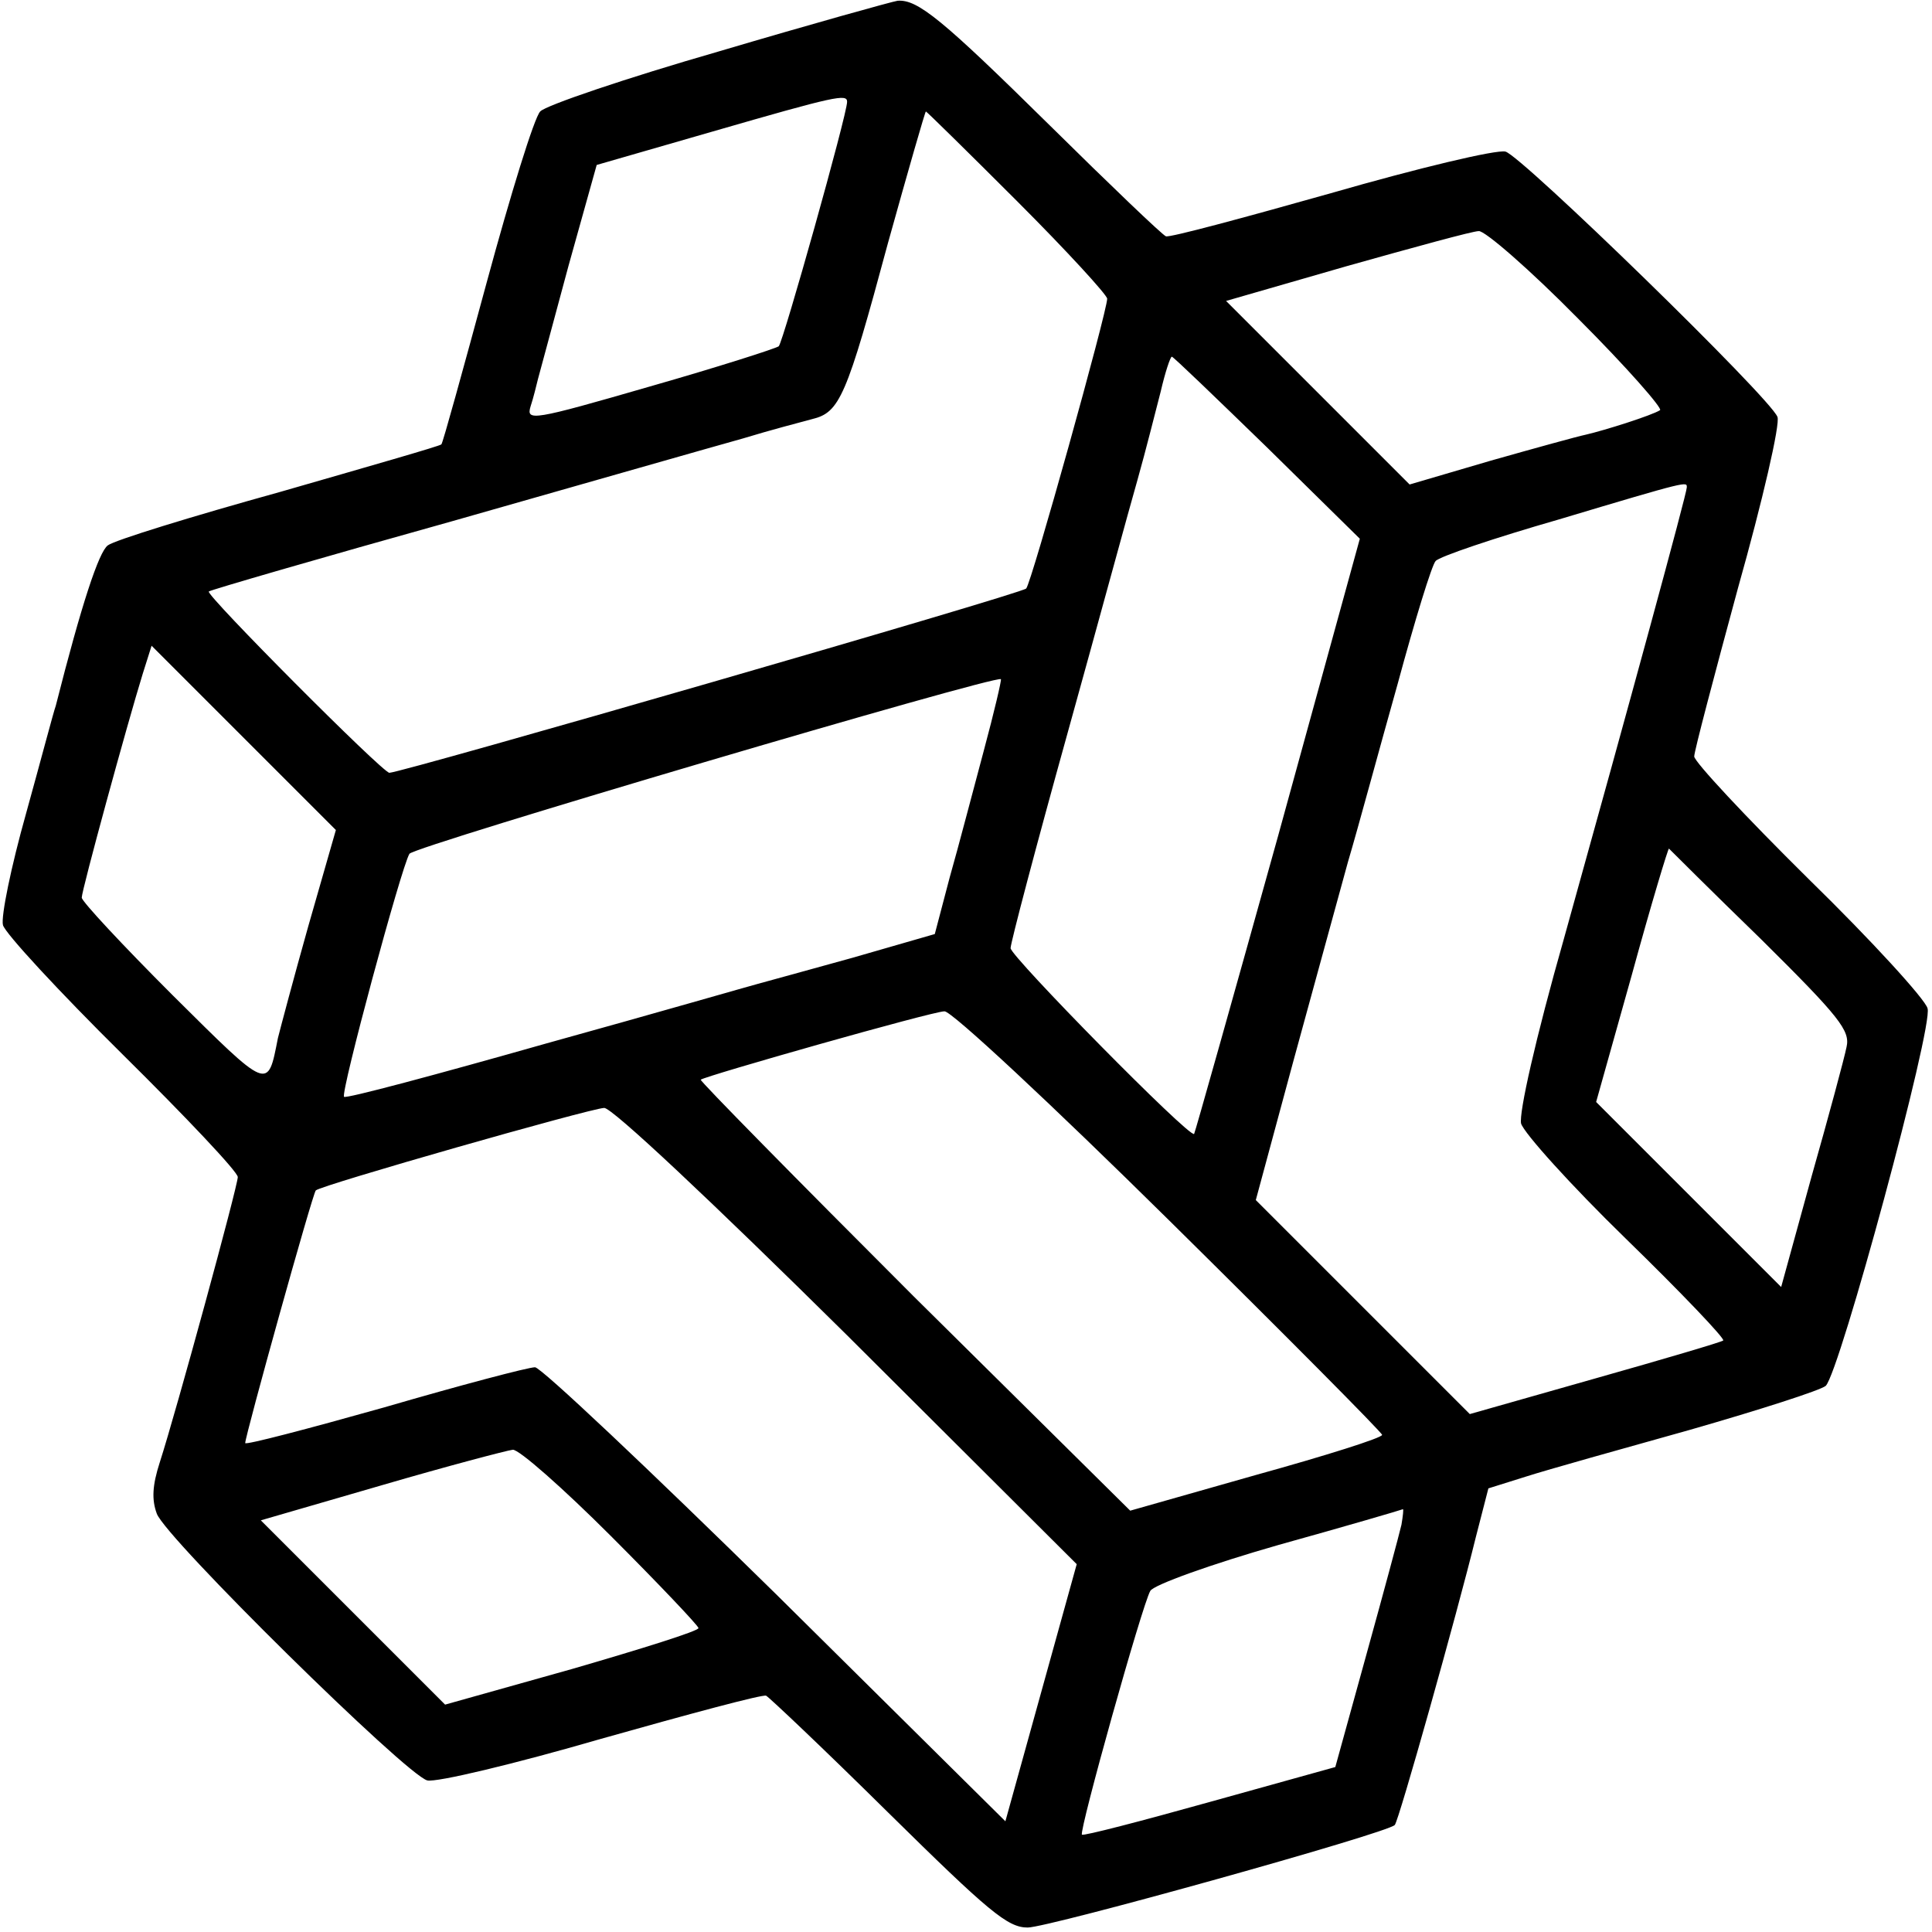
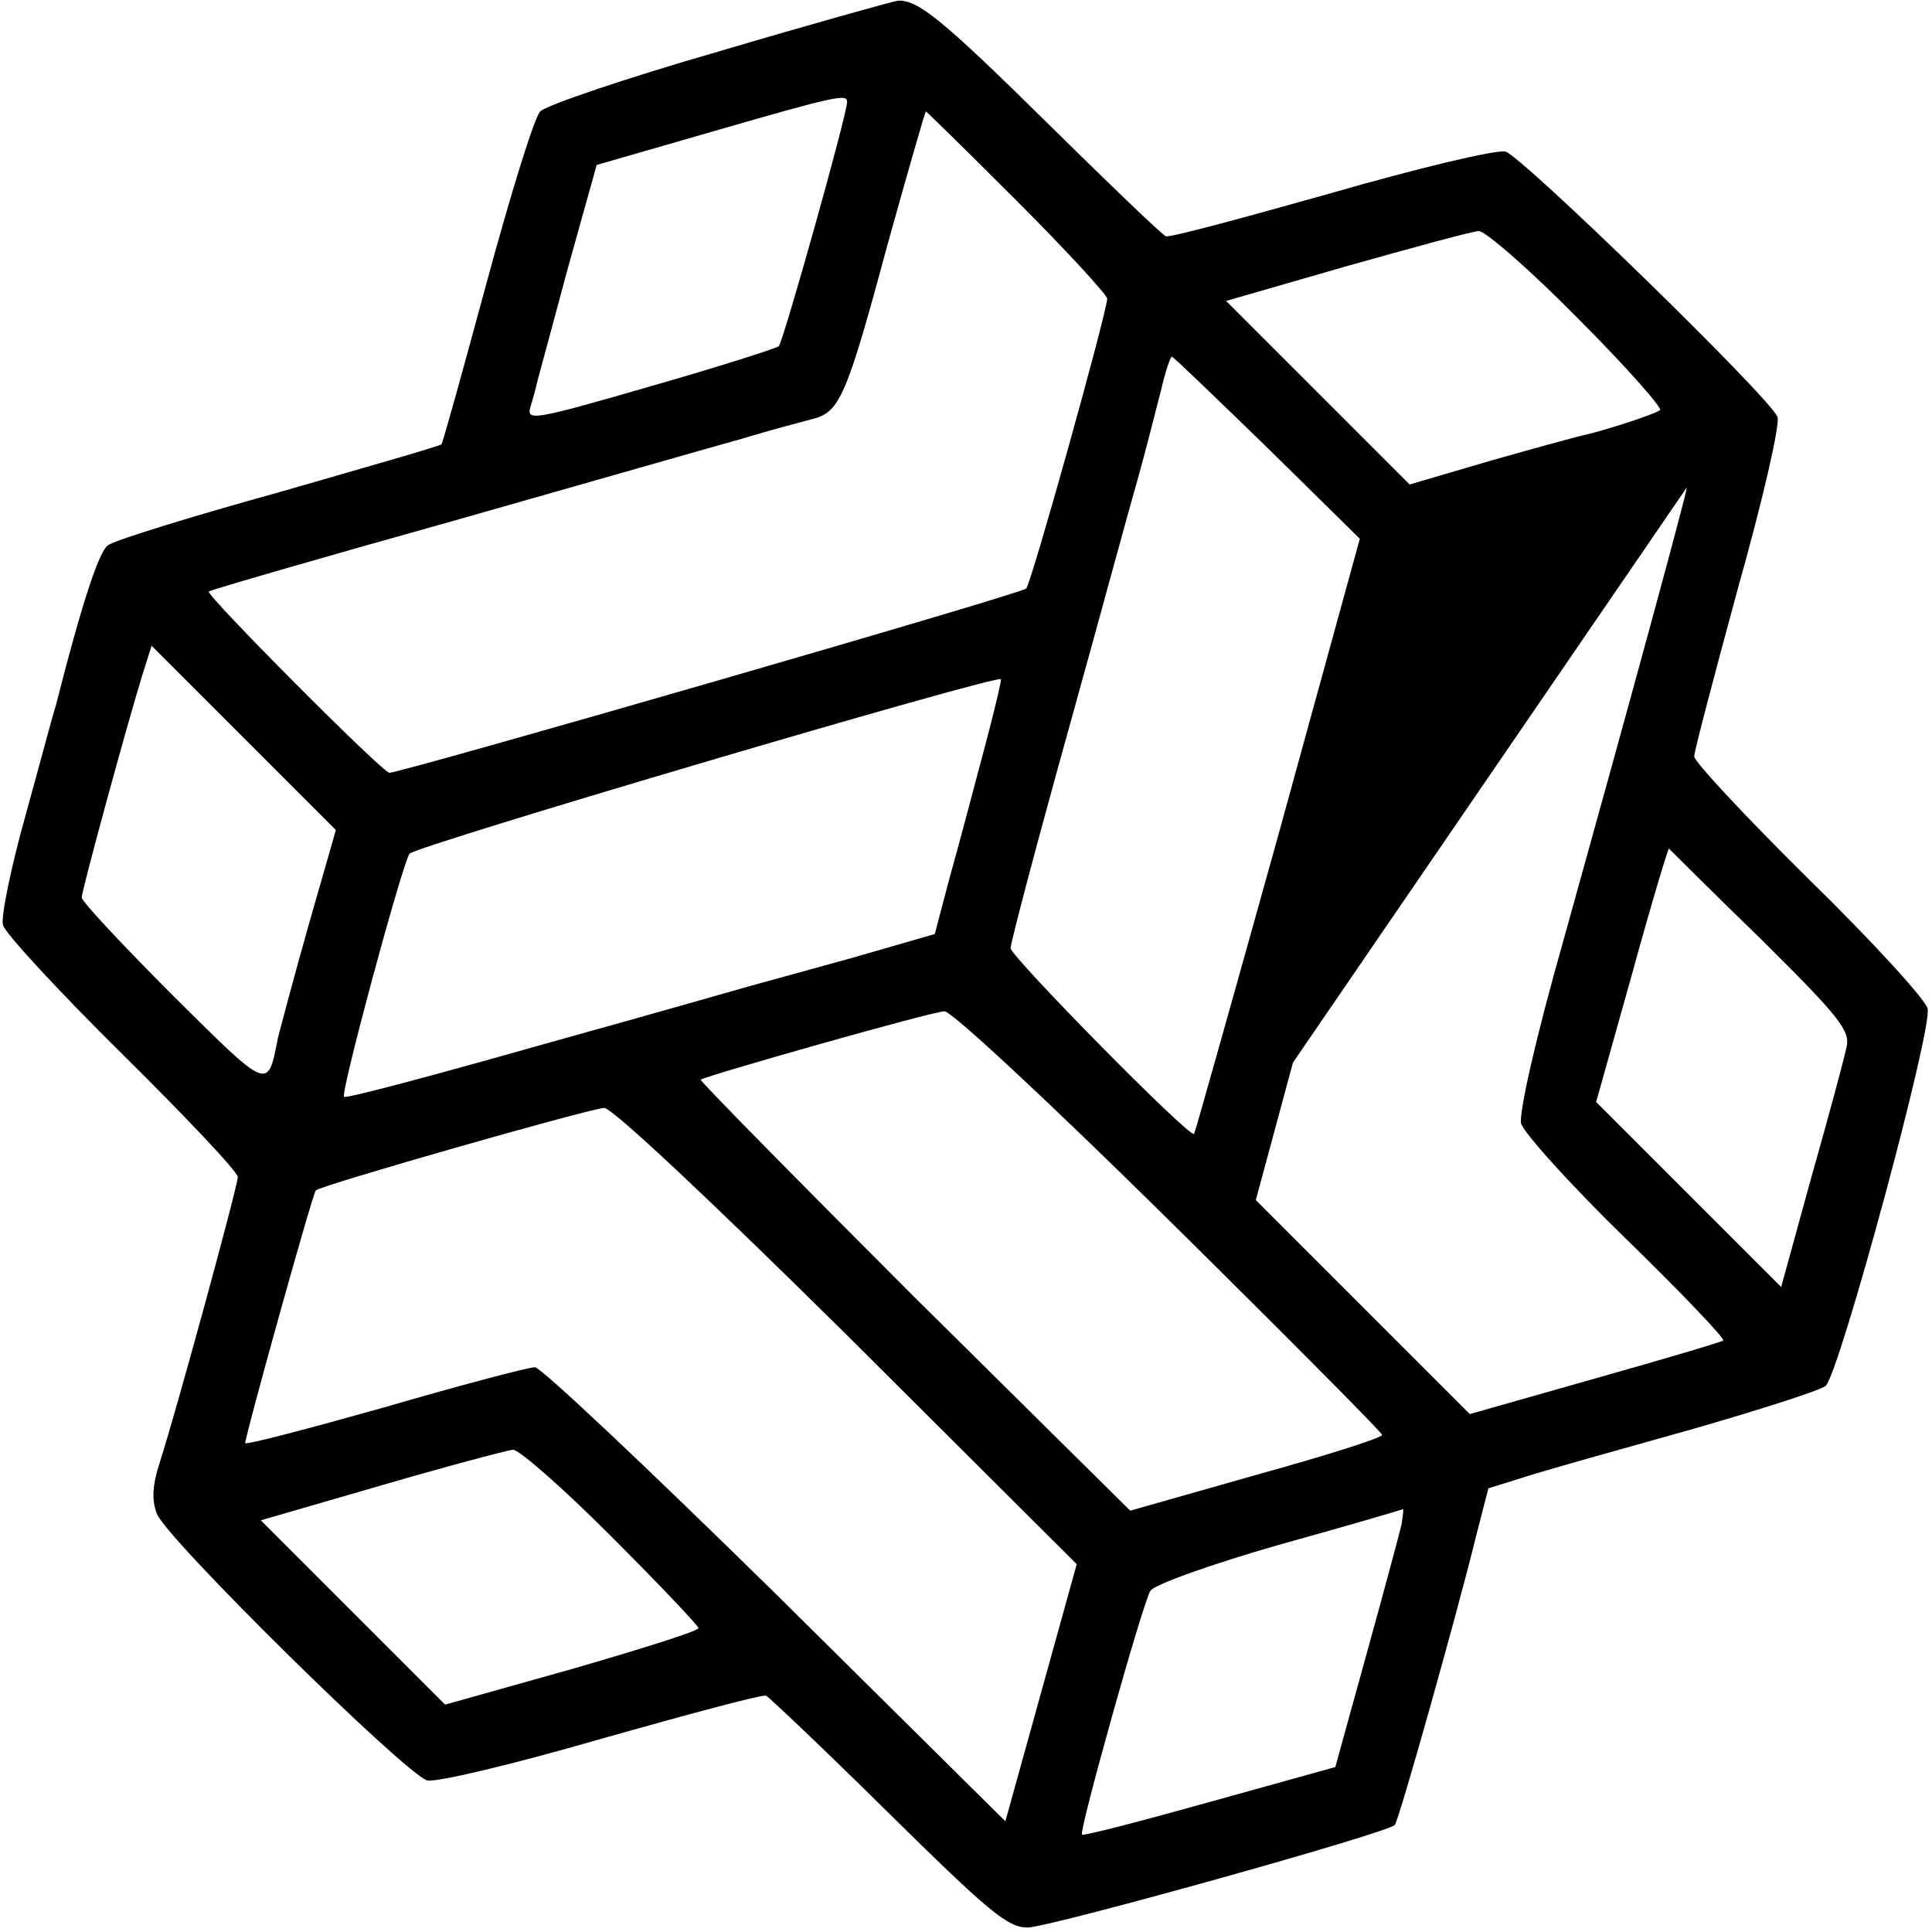
<svg xmlns="http://www.w3.org/2000/svg" version="1.0" width="260pt" height="260pt" viewBox="0 0 260 260" preserveAspectRatio="xMidYMid meet">
  <g transform="translate(0,260) scale(0.1,-0.1)" fill="#000000" stroke="none">
-     <path d="M968 2531 c-125 -36 -234 -73 -241 -81 -8 -8 -40 -112 -72 -230 -32 -118 -59 -216 -61 -218 -1 -2 -99 -30 -217 -64 -119 -33 -223 -65 -232 -72 -12 -9 -35 -78 -70 -216 -3 -8 -20 -73 -40 -145 -20 -71 -34 -139 -31 -150 3 -11 75 -89 161 -174 85 -84 155 -158 155 -165 0 -12 -83 -316 -105 -384 -10 -31 -11 -50 -4 -69 12 -33 336 -352 364 -359 12 -3 117 22 234 56 117 33 217 60 222 58 4 -2 78 -72 164 -157 136 -134 161 -155 188 -155 28 0 484 127 494 138 5 4 84 285 109 387 l17 66 51 16 c28 9 128 37 221 63 94 27 175 53 182 59 19 19 145 484 137 508 -3 12 -75 91 -160 174 -85 84 -154 158 -154 165 0 7 27 109 59 227 33 117 57 221 53 230 -10 26 -344 351 -366 357 -12 3 -117 -22 -235 -56 -117 -33 -217 -60 -222 -58 -5 2 -75 69 -156 149 -145 143 -178 170 -205 168 -7 -1 -115 -31 -240 -68z m172 -68 c0 -17 -86 -323 -92 -329 -4 -3 -82 -28 -173 -54 -159 -46 -167 -47 -161 -27 4 12 8 29 10 37 2 8 21 77 41 152 l38 136 156 45 c166 48 181 51 181 40z m229 -134 c67 -67 121 -126 121 -131 0 -17 -102 -383 -109 -390 -6 -7 -841 -248 -857 -248 -9 0 -248 240 -243 244 2 2 150 45 329 95 179 51 354 101 390 111 36 11 78 22 93 26 37 9 46 29 102 237 27 97 50 177 51 177 1 0 56 -54 123 -121z m755 -158 c65 -65 114 -121 110 -123 -11 -7 -74 -27 -100 -33 -10 -2 -68 -18 -128 -35 l-109 -32 -123 123 -124 124 163 47 c89 25 169 47 177 47 8 1 69 -52 134 -118z m-419 -173 l125 -123 -110 -400 c-61 -219 -112 -400 -113 -401 -6 -6 -247 239 -247 250 0 7 34 136 76 287 42 151 84 306 95 344 11 39 24 91 31 118 6 26 13 47 15 47 2 0 59 -55 128 -122z m565 -54 c0 -8 -78 -294 -165 -606 -39 -137 -61 -236 -58 -250 4 -13 67 -83 141 -155 75 -73 134 -135 131 -137 -2 -2 -80 -25 -172 -51 l-169 -48 -144 144 -144 144 50 185 c28 102 61 223 74 270 14 47 43 155 67 240 23 85 46 160 51 165 5 6 79 31 166 56 177 53 172 51 172 43z m-1855 -590 c-20 -71 -38 -139 -41 -151 -14 -71 -11 -72 -142 58 -67 67 -122 126 -122 131 0 10 61 233 82 301 l12 38 124 -124 124 -124 -37 -129z m909 236 c-14 -52 -34 -129 -46 -171 l-20 -76 -111 -32 c-62 -17 -119 -33 -127 -35 -8 -2 -136 -39 -284 -80 -148 -42 -271 -75 -273 -72 -5 5 77 309 88 327 6 10 789 241 796 235 1 -1 -9 -44 -23 -96z m1046 -254 c106 -105 120 -123 115 -145 -3 -15 -24 -93 -47 -174 l-41 -149 -125 125 -124 124 48 171 c26 95 49 171 50 170 2 -2 57 -57 124 -122z m-797 -378 c158 -156 287 -286 287 -289 0 -4 -76 -28 -170 -54 l-169 -48 -291 288 c-159 159 -288 290 -287 292 6 5 312 92 328 92 9 1 145 -126 302 -281z m-433 -155 l309 -308 -48 -173 -48 -173 -309 306 c-170 167 -316 305 -324 305 -9 0 -100 -24 -203 -54 -103 -29 -187 -51 -187 -48 0 10 91 337 95 340 7 7 368 110 388 111 10 1 144 -125 327 -306z m-318 -270 c65 -65 118 -121 118 -124 0 -4 -77 -28 -170 -55 l-171 -48 -124 124 -124 124 162 47 c89 26 169 47 177 48 8 1 68 -52 132 -116z m1064 15 c-3 -13 -24 -91 -47 -174 l-42 -152 -169 -47 c-93 -26 -170 -46 -172 -44 -4 5 81 309 92 328 4 8 82 36 173 62 90 25 165 47 167 48 1 0 0 -9 -2 -21z" />
+     <path d="M968 2531 c-125 -36 -234 -73 -241 -81 -8 -8 -40 -112 -72 -230 -32 -118 -59 -216 -61 -218 -1 -2 -99 -30 -217 -64 -119 -33 -223 -65 -232 -72 -12 -9 -35 -78 -70 -216 -3 -8 -20 -73 -40 -145 -20 -71 -34 -139 -31 -150 3 -11 75 -89 161 -174 85 -84 155 -158 155 -165 0 -12 -83 -316 -105 -384 -10 -31 -11 -50 -4 -69 12 -33 336 -352 364 -359 12 -3 117 22 234 56 117 33 217 60 222 58 4 -2 78 -72 164 -157 136 -134 161 -155 188 -155 28 0 484 127 494 138 5 4 84 285 109 387 l17 66 51 16 c28 9 128 37 221 63 94 27 175 53 182 59 19 19 145 484 137 508 -3 12 -75 91 -160 174 -85 84 -154 158 -154 165 0 7 27 109 59 227 33 117 57 221 53 230 -10 26 -344 351 -366 357 -12 3 -117 -22 -235 -56 -117 -33 -217 -60 -222 -58 -5 2 -75 69 -156 149 -145 143 -178 170 -205 168 -7 -1 -115 -31 -240 -68z m172 -68 c0 -17 -86 -323 -92 -329 -4 -3 -82 -28 -173 -54 -159 -46 -167 -47 -161 -27 4 12 8 29 10 37 2 8 21 77 41 152 l38 136 156 45 c166 48 181 51 181 40z m229 -134 c67 -67 121 -126 121 -131 0 -17 -102 -383 -109 -390 -6 -7 -841 -248 -857 -248 -9 0 -248 240 -243 244 2 2 150 45 329 95 179 51 354 101 390 111 36 11 78 22 93 26 37 9 46 29 102 237 27 97 50 177 51 177 1 0 56 -54 123 -121z m755 -158 c65 -65 114 -121 110 -123 -11 -7 -74 -27 -100 -33 -10 -2 -68 -18 -128 -35 l-109 -32 -123 123 -124 124 163 47 c89 25 169 47 177 47 8 1 69 -52 134 -118z m-419 -173 l125 -123 -110 -400 c-61 -219 -112 -400 -113 -401 -6 -6 -247 239 -247 250 0 7 34 136 76 287 42 151 84 306 95 344 11 39 24 91 31 118 6 26 13 47 15 47 2 0 59 -55 128 -122z m565 -54 c0 -8 -78 -294 -165 -606 -39 -137 -61 -236 -58 -250 4 -13 67 -83 141 -155 75 -73 134 -135 131 -137 -2 -2 -80 -25 -172 -51 l-169 -48 -144 144 -144 144 50 185 z m-1855 -590 c-20 -71 -38 -139 -41 -151 -14 -71 -11 -72 -142 58 -67 67 -122 126 -122 131 0 10 61 233 82 301 l12 38 124 -124 124 -124 -37 -129z m909 236 c-14 -52 -34 -129 -46 -171 l-20 -76 -111 -32 c-62 -17 -119 -33 -127 -35 -8 -2 -136 -39 -284 -80 -148 -42 -271 -75 -273 -72 -5 5 77 309 88 327 6 10 789 241 796 235 1 -1 -9 -44 -23 -96z m1046 -254 c106 -105 120 -123 115 -145 -3 -15 -24 -93 -47 -174 l-41 -149 -125 125 -124 124 48 171 c26 95 49 171 50 170 2 -2 57 -57 124 -122z m-797 -378 c158 -156 287 -286 287 -289 0 -4 -76 -28 -170 -54 l-169 -48 -291 288 c-159 159 -288 290 -287 292 6 5 312 92 328 92 9 1 145 -126 302 -281z m-433 -155 l309 -308 -48 -173 -48 -173 -309 306 c-170 167 -316 305 -324 305 -9 0 -100 -24 -203 -54 -103 -29 -187 -51 -187 -48 0 10 91 337 95 340 7 7 368 110 388 111 10 1 144 -125 327 -306z m-318 -270 c65 -65 118 -121 118 -124 0 -4 -77 -28 -170 -55 l-171 -48 -124 124 -124 124 162 47 c89 26 169 47 177 48 8 1 68 -52 132 -116z m1064 15 c-3 -13 -24 -91 -47 -174 l-42 -152 -169 -47 c-93 -26 -170 -46 -172 -44 -4 5 81 309 92 328 4 8 82 36 173 62 90 25 165 47 167 48 1 0 0 -9 -2 -21z" />
  </g>
</svg>